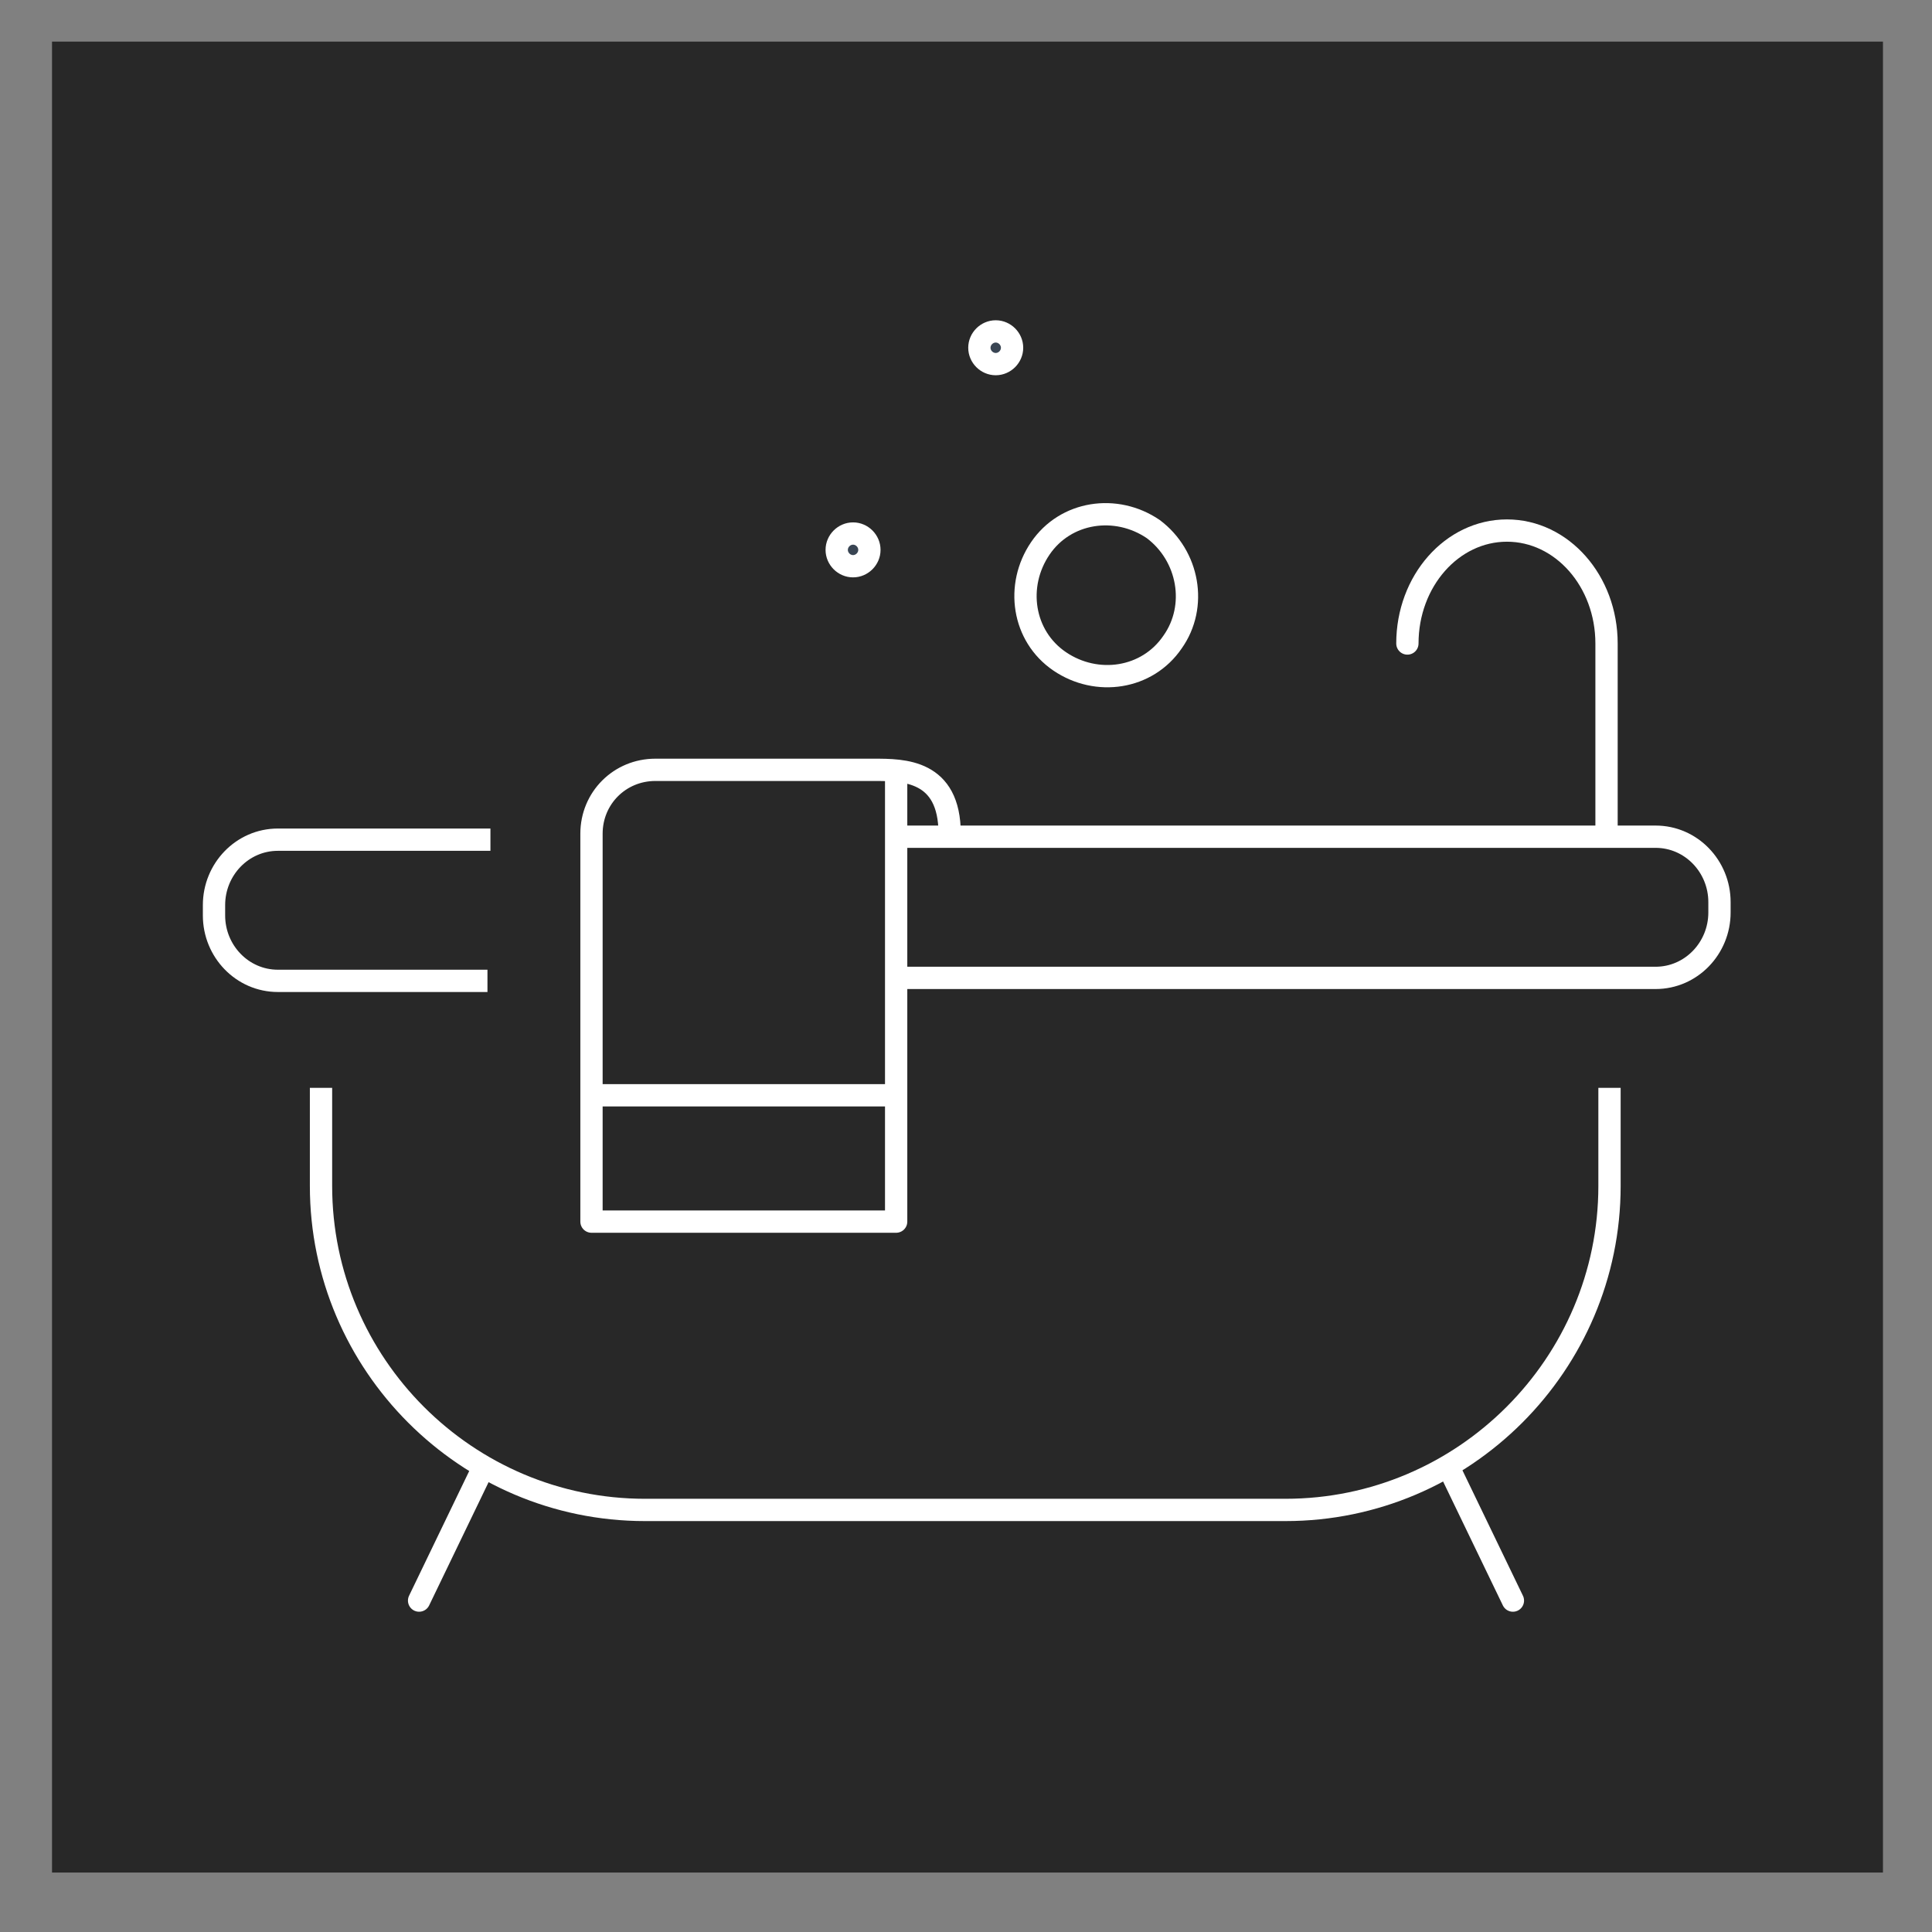
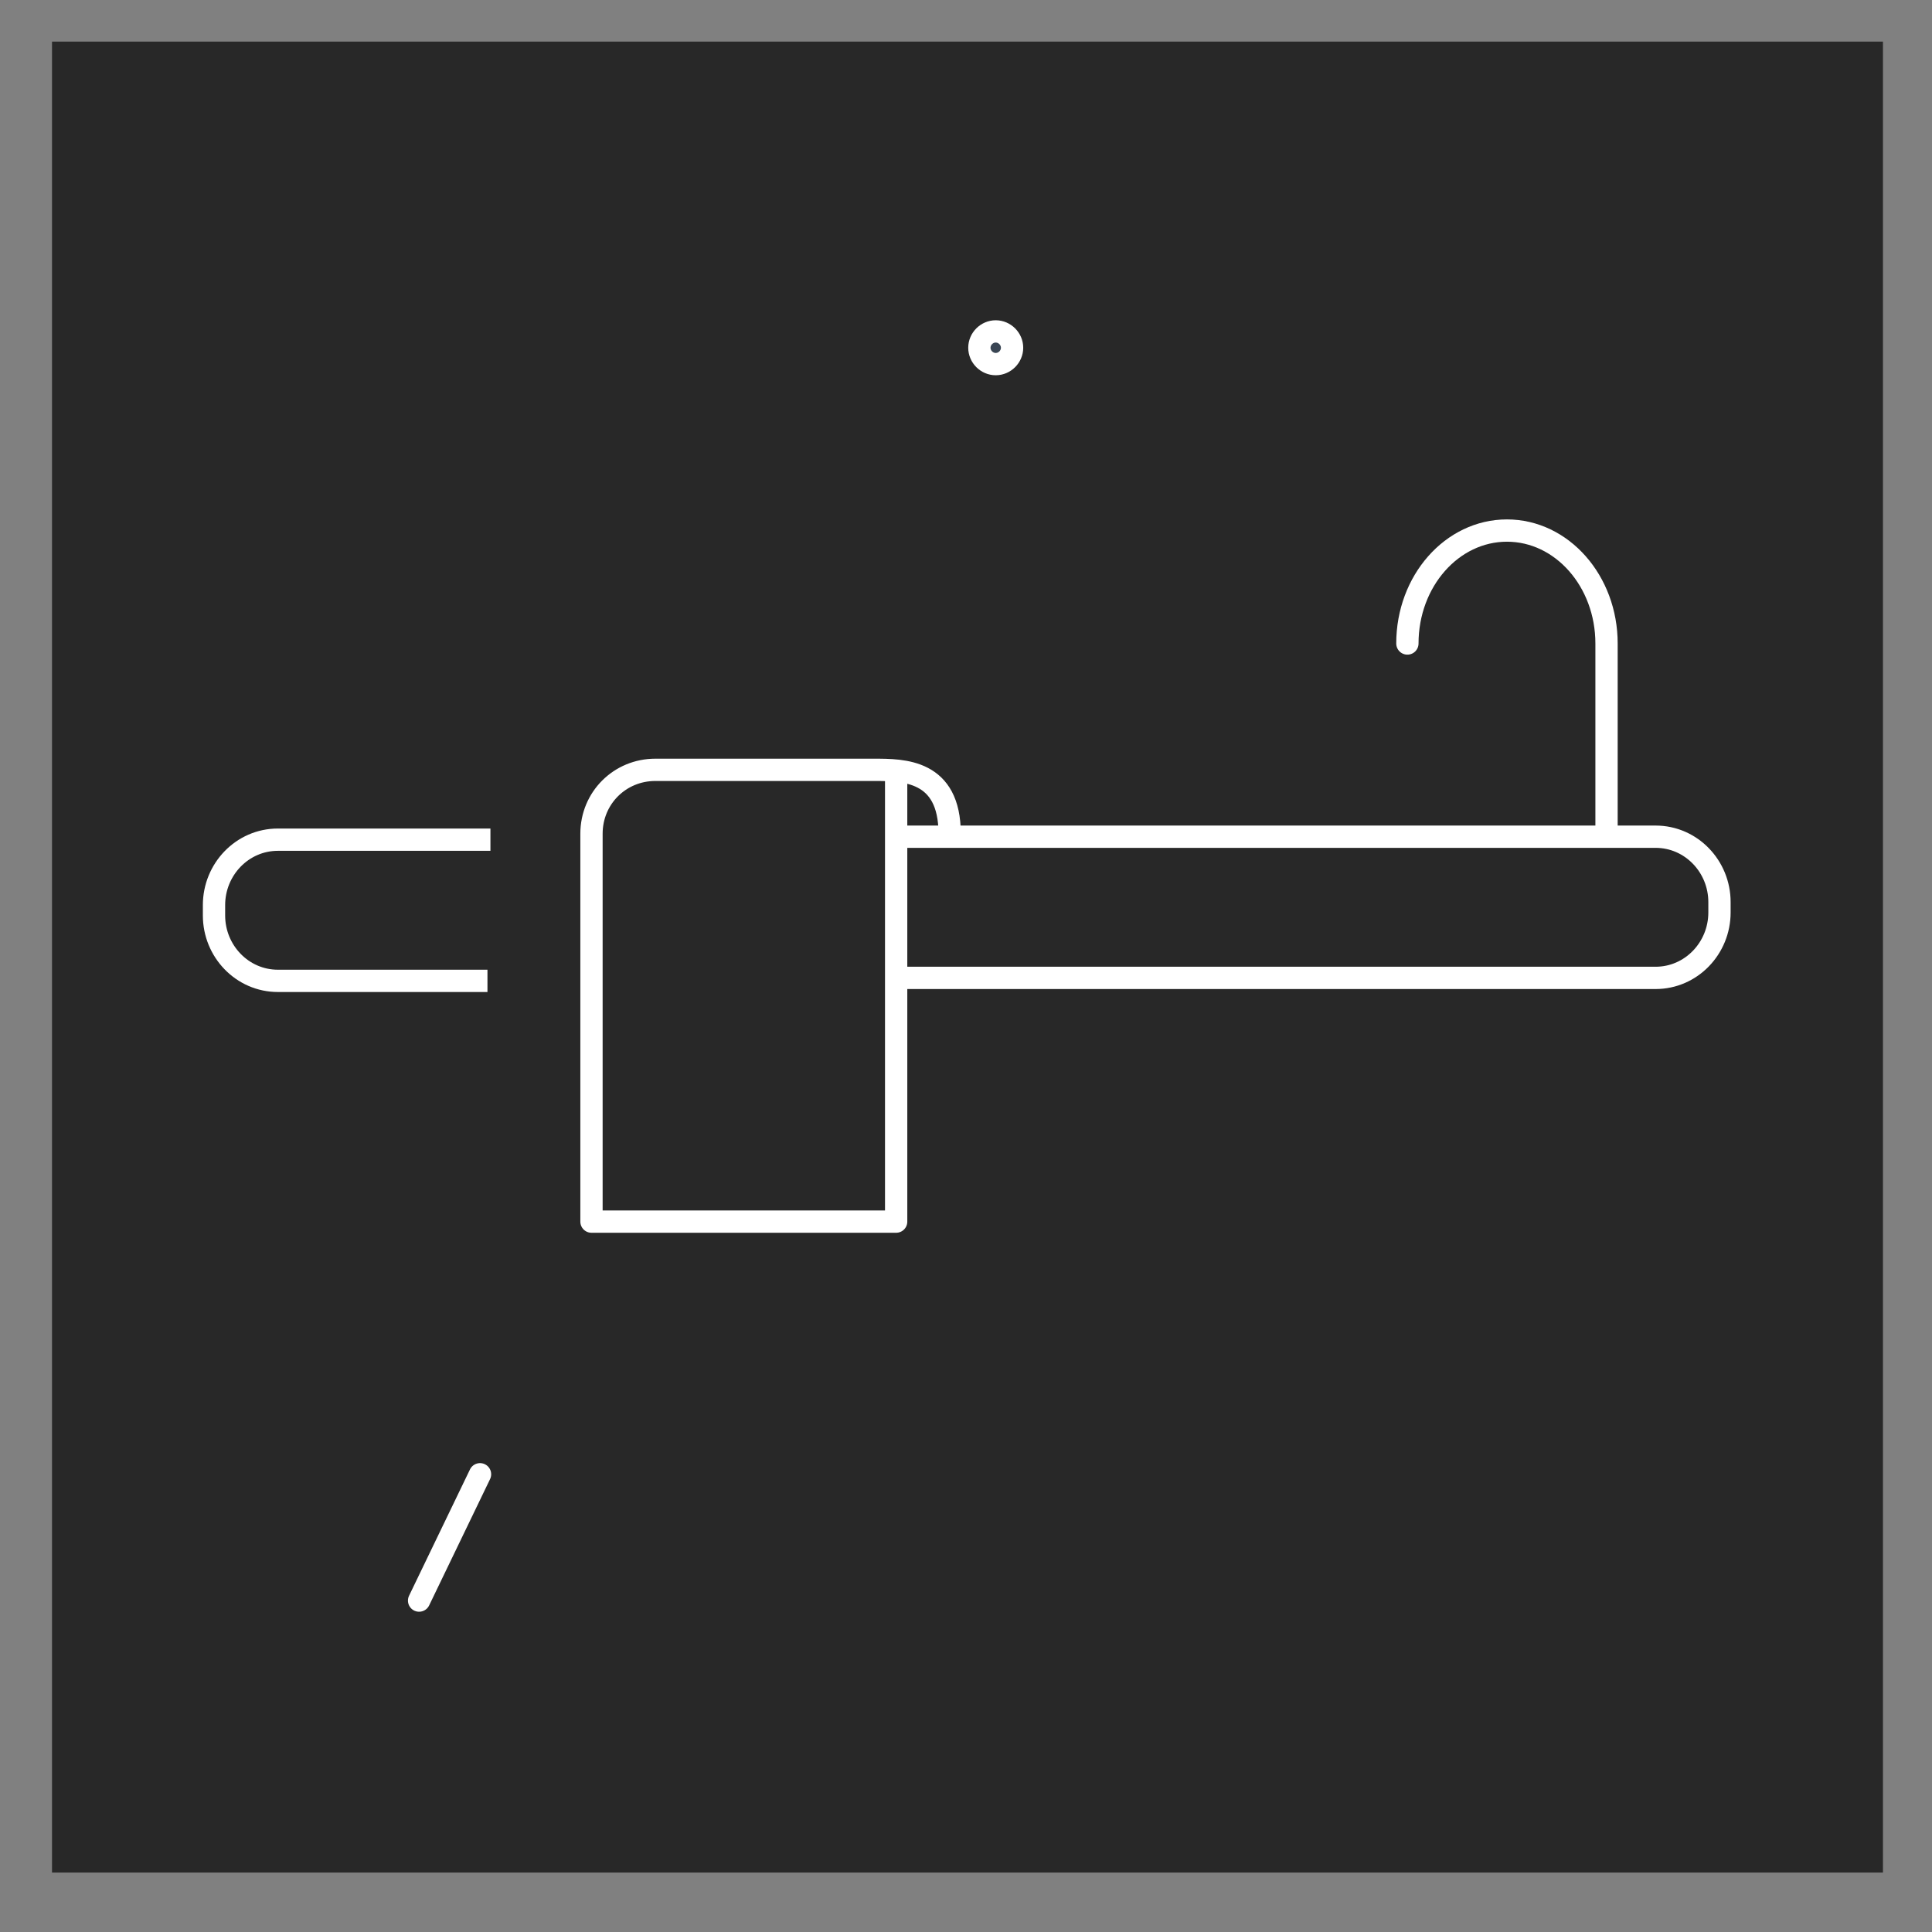
<svg xmlns="http://www.w3.org/2000/svg" version="1.1" id="Layer_1" x="0px" y="0px" viewBox="0 0 130 130" style="enable-background:new 0 0 130 130;" xml:space="preserve">
  <rect x="0" y="0" width="130" height="130" fill="#808080" stroke="none" />
  <style type="text/css"> .st0{fill:#282828;} .st1{fill:#394553;stroke:#FFFFFF;stroke-width:1.5;stroke-miterlimit:10;} .st2{fill:none;stroke:#FFFFFF;stroke-width:1.5;stroke-linecap:round;stroke-miterlimit:10;} .st3{fill:none;stroke:#FFFFFF;stroke-width:1.5;stroke-miterlimit:10;} .st4{fill:none;stroke:#FFFFFF;stroke-width:1.5;stroke-linejoin:round;stroke-miterlimit:10;} .st5{fill:none;stroke:#FFFFFF;stroke-width:1.5;stroke-linecap:round;stroke-linejoin:round;stroke-miterlimit:10;} </style>
  <rect x="3.5" y="2.8" class="st0" width="123.2" height="123.2" />
  <g>
    <g>
      <g>
        <path class="st1" d="M68.1,23.4c0,0.6-0.5,1.1-1.1,1.1c-0.6,0-1.1-0.5-1.1-1.1c0-0.6,0.5-1.1,1.1-1.1 C67.6,22.3,68.1,22.8,68.1,23.4z" />
      </g>
    </g>
    <g>
      <g>
-         <path class="st1" d="M58.5,37c0,0.6-0.5,1.1-1.1,1.1c-0.6,0-1.1-0.5-1.1-1.1c0-0.6,0.5-1.1,1.1-1.1C58,35.9,58.5,36.4,58.5,37z" />
-       </g>
+         </g>
    </g>
    <g>
      <line class="st2" x1="32.3" y1="99.2" x2="28.2" y2="107.7" />
-       <line class="st2" x1="97.7" y1="99.2" x2="101.8" y2="107.7" />
    </g>
-     <path class="st3" d="M108.3,73.2v6.6c0,12-9.8,21.8-21.8,21.8H43.4c-12,0-21.8-9.8-21.8-21.8v-6.6" />
    <path class="st4" d="M60.9,56.3h50.5c2.4,0,4.3,2,4.3,4.4v0.7c0,2.4-1.9,4.4-4.3,4.4h-51" />
    <path class="st4" d="M32.8,66H18.7c-2.4,0-4.3-2-4.3-4.4v-0.7c0-2.4,1.9-4.4,4.3-4.4h14.3" />
    <path class="st5" d="M94.7,43.3c0-4.2,3-7.6,6.7-7.6l0,0c3.7,0,6.7,3.4,6.7,7.6v12.3" />
    <path class="st5" d="M60.3,52.2v30H39.8V56.1c0-2.4,1.9-4.3,4.3-4.3h14.7c2,0,5.1,0,5.1,4.3" />
-     <line class="st5" x1="40.2" y1="73.7" x2="59.9" y2="73.7" />
-     <path class="st3" d="M78.9,43.2c-1.7,2.5-5.1,3-7.6,1.3c-2.5-1.7-3-5.1-1.3-7.6c1.7-2.5,5.1-3,7.6-1.3C80,37.4,80.6,40.8,78.9,43.2 z" />
  </g>
</svg>